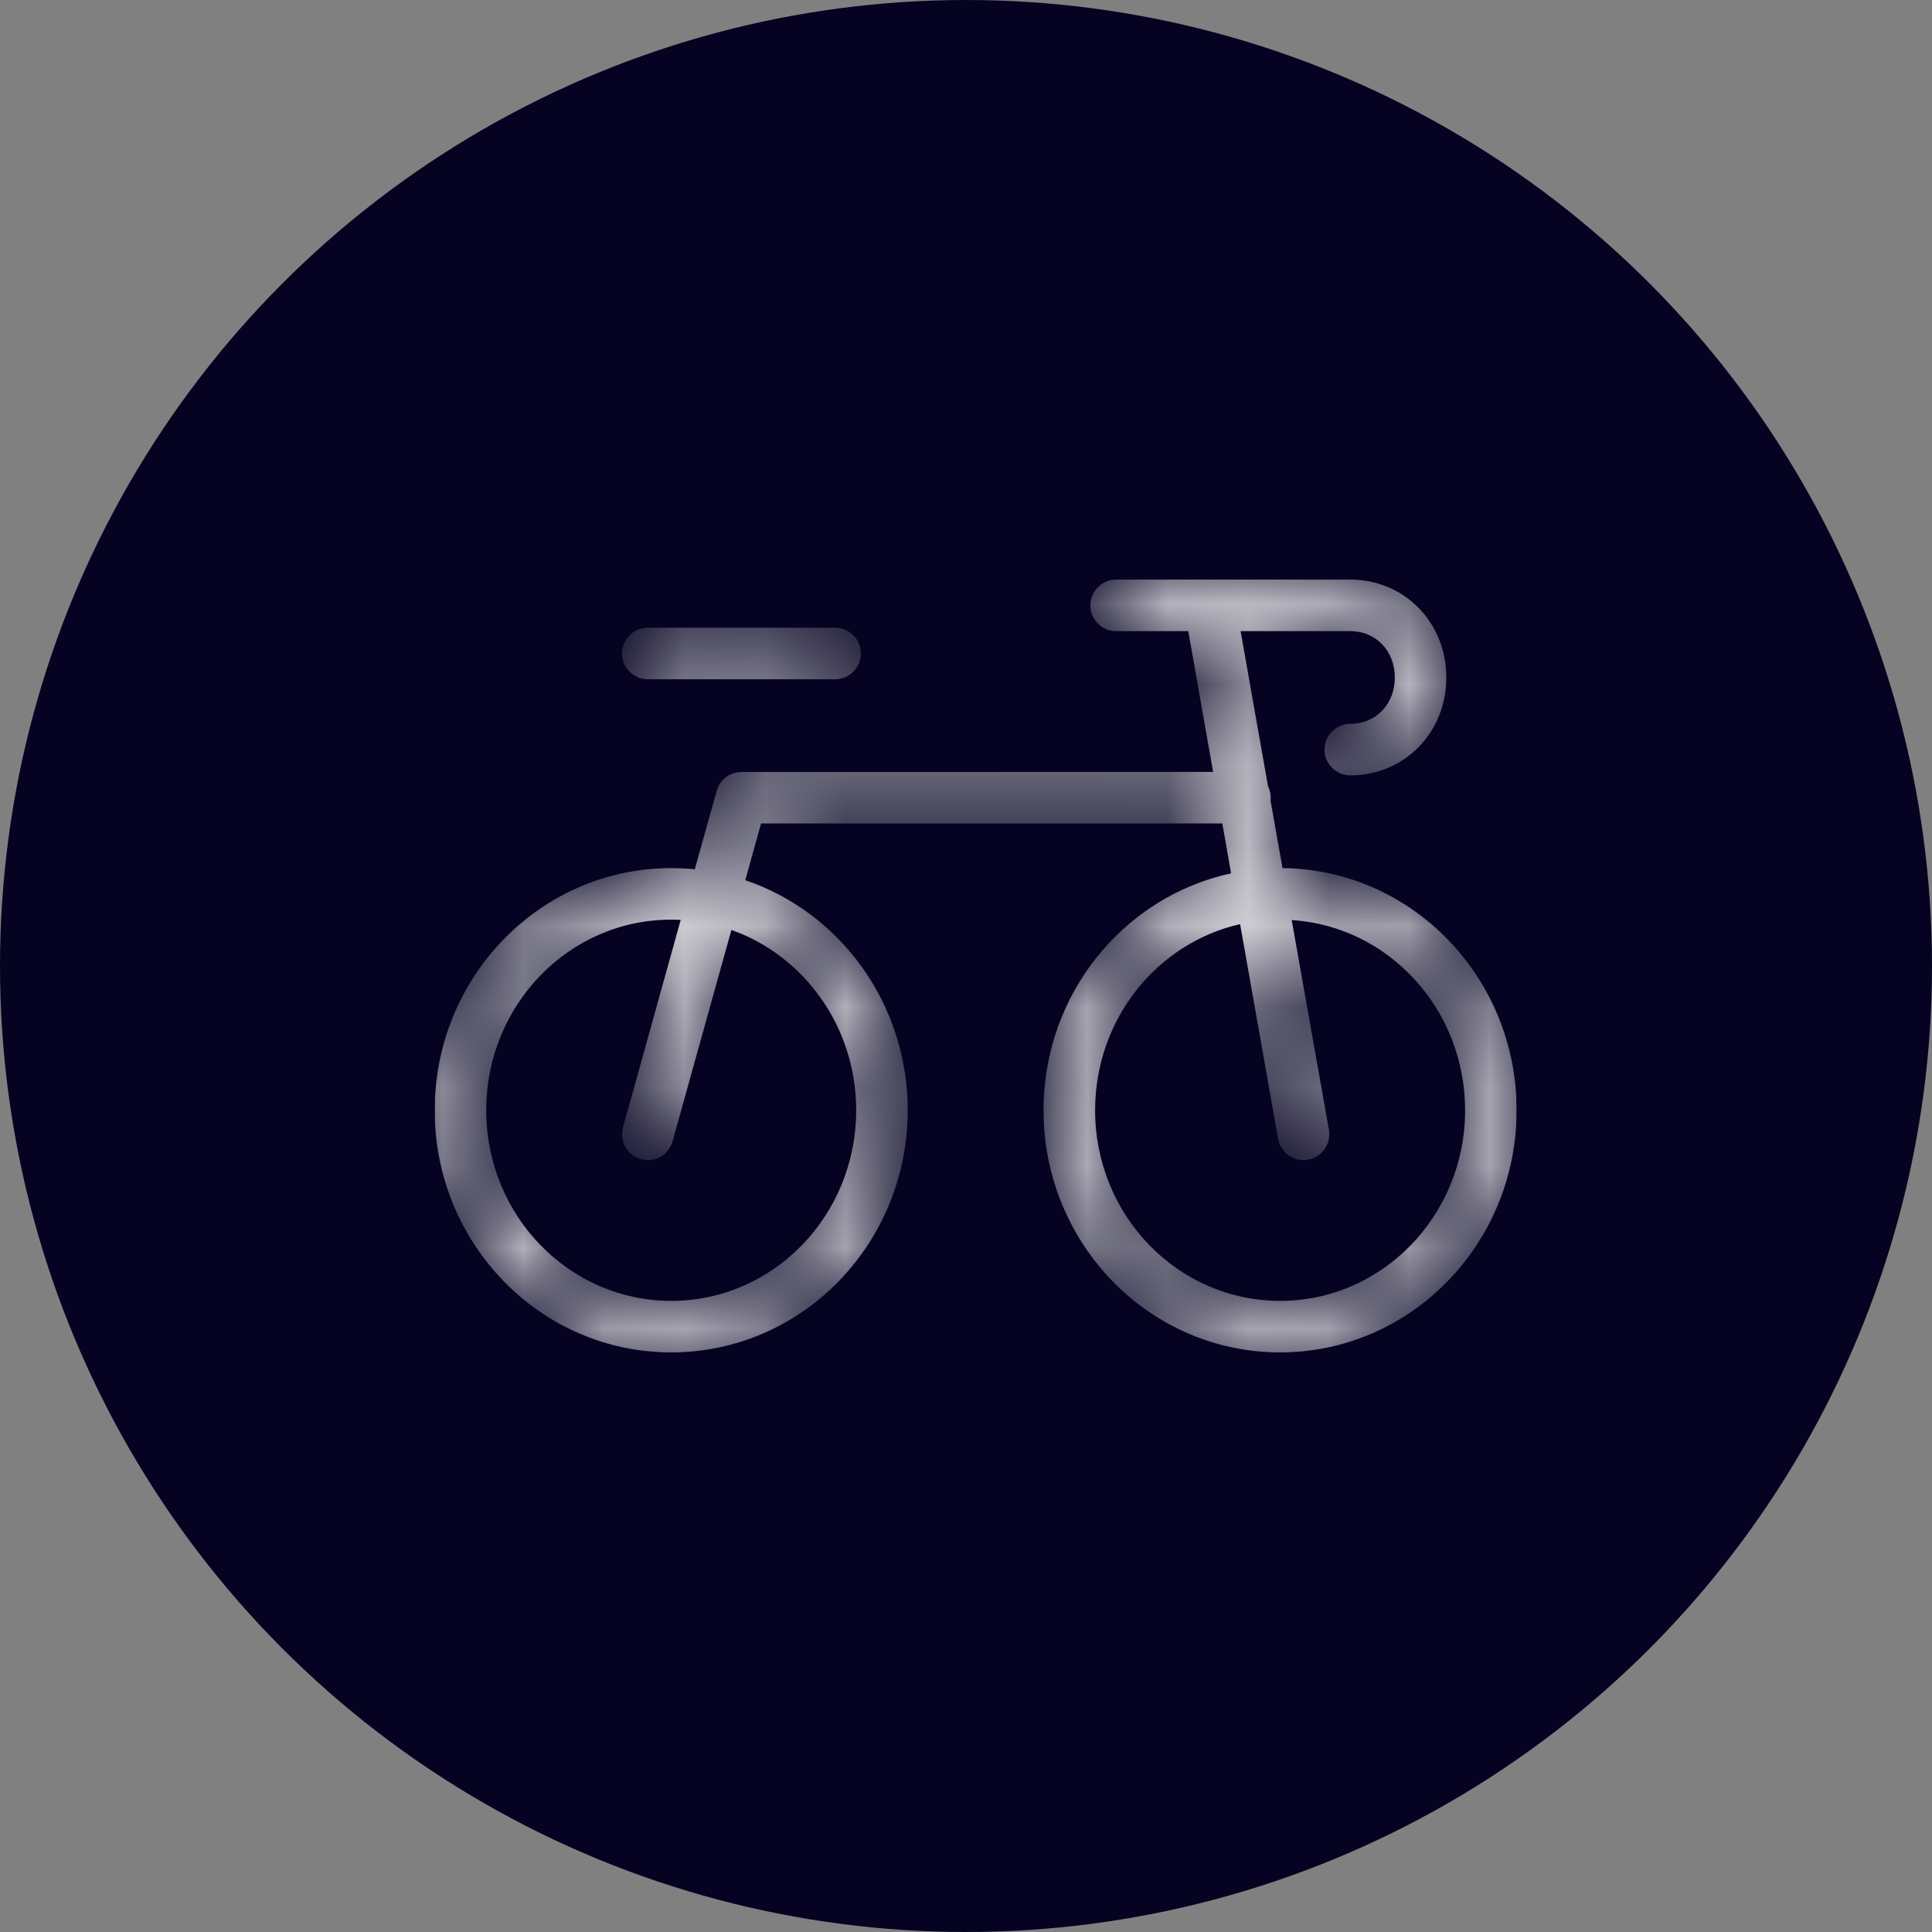
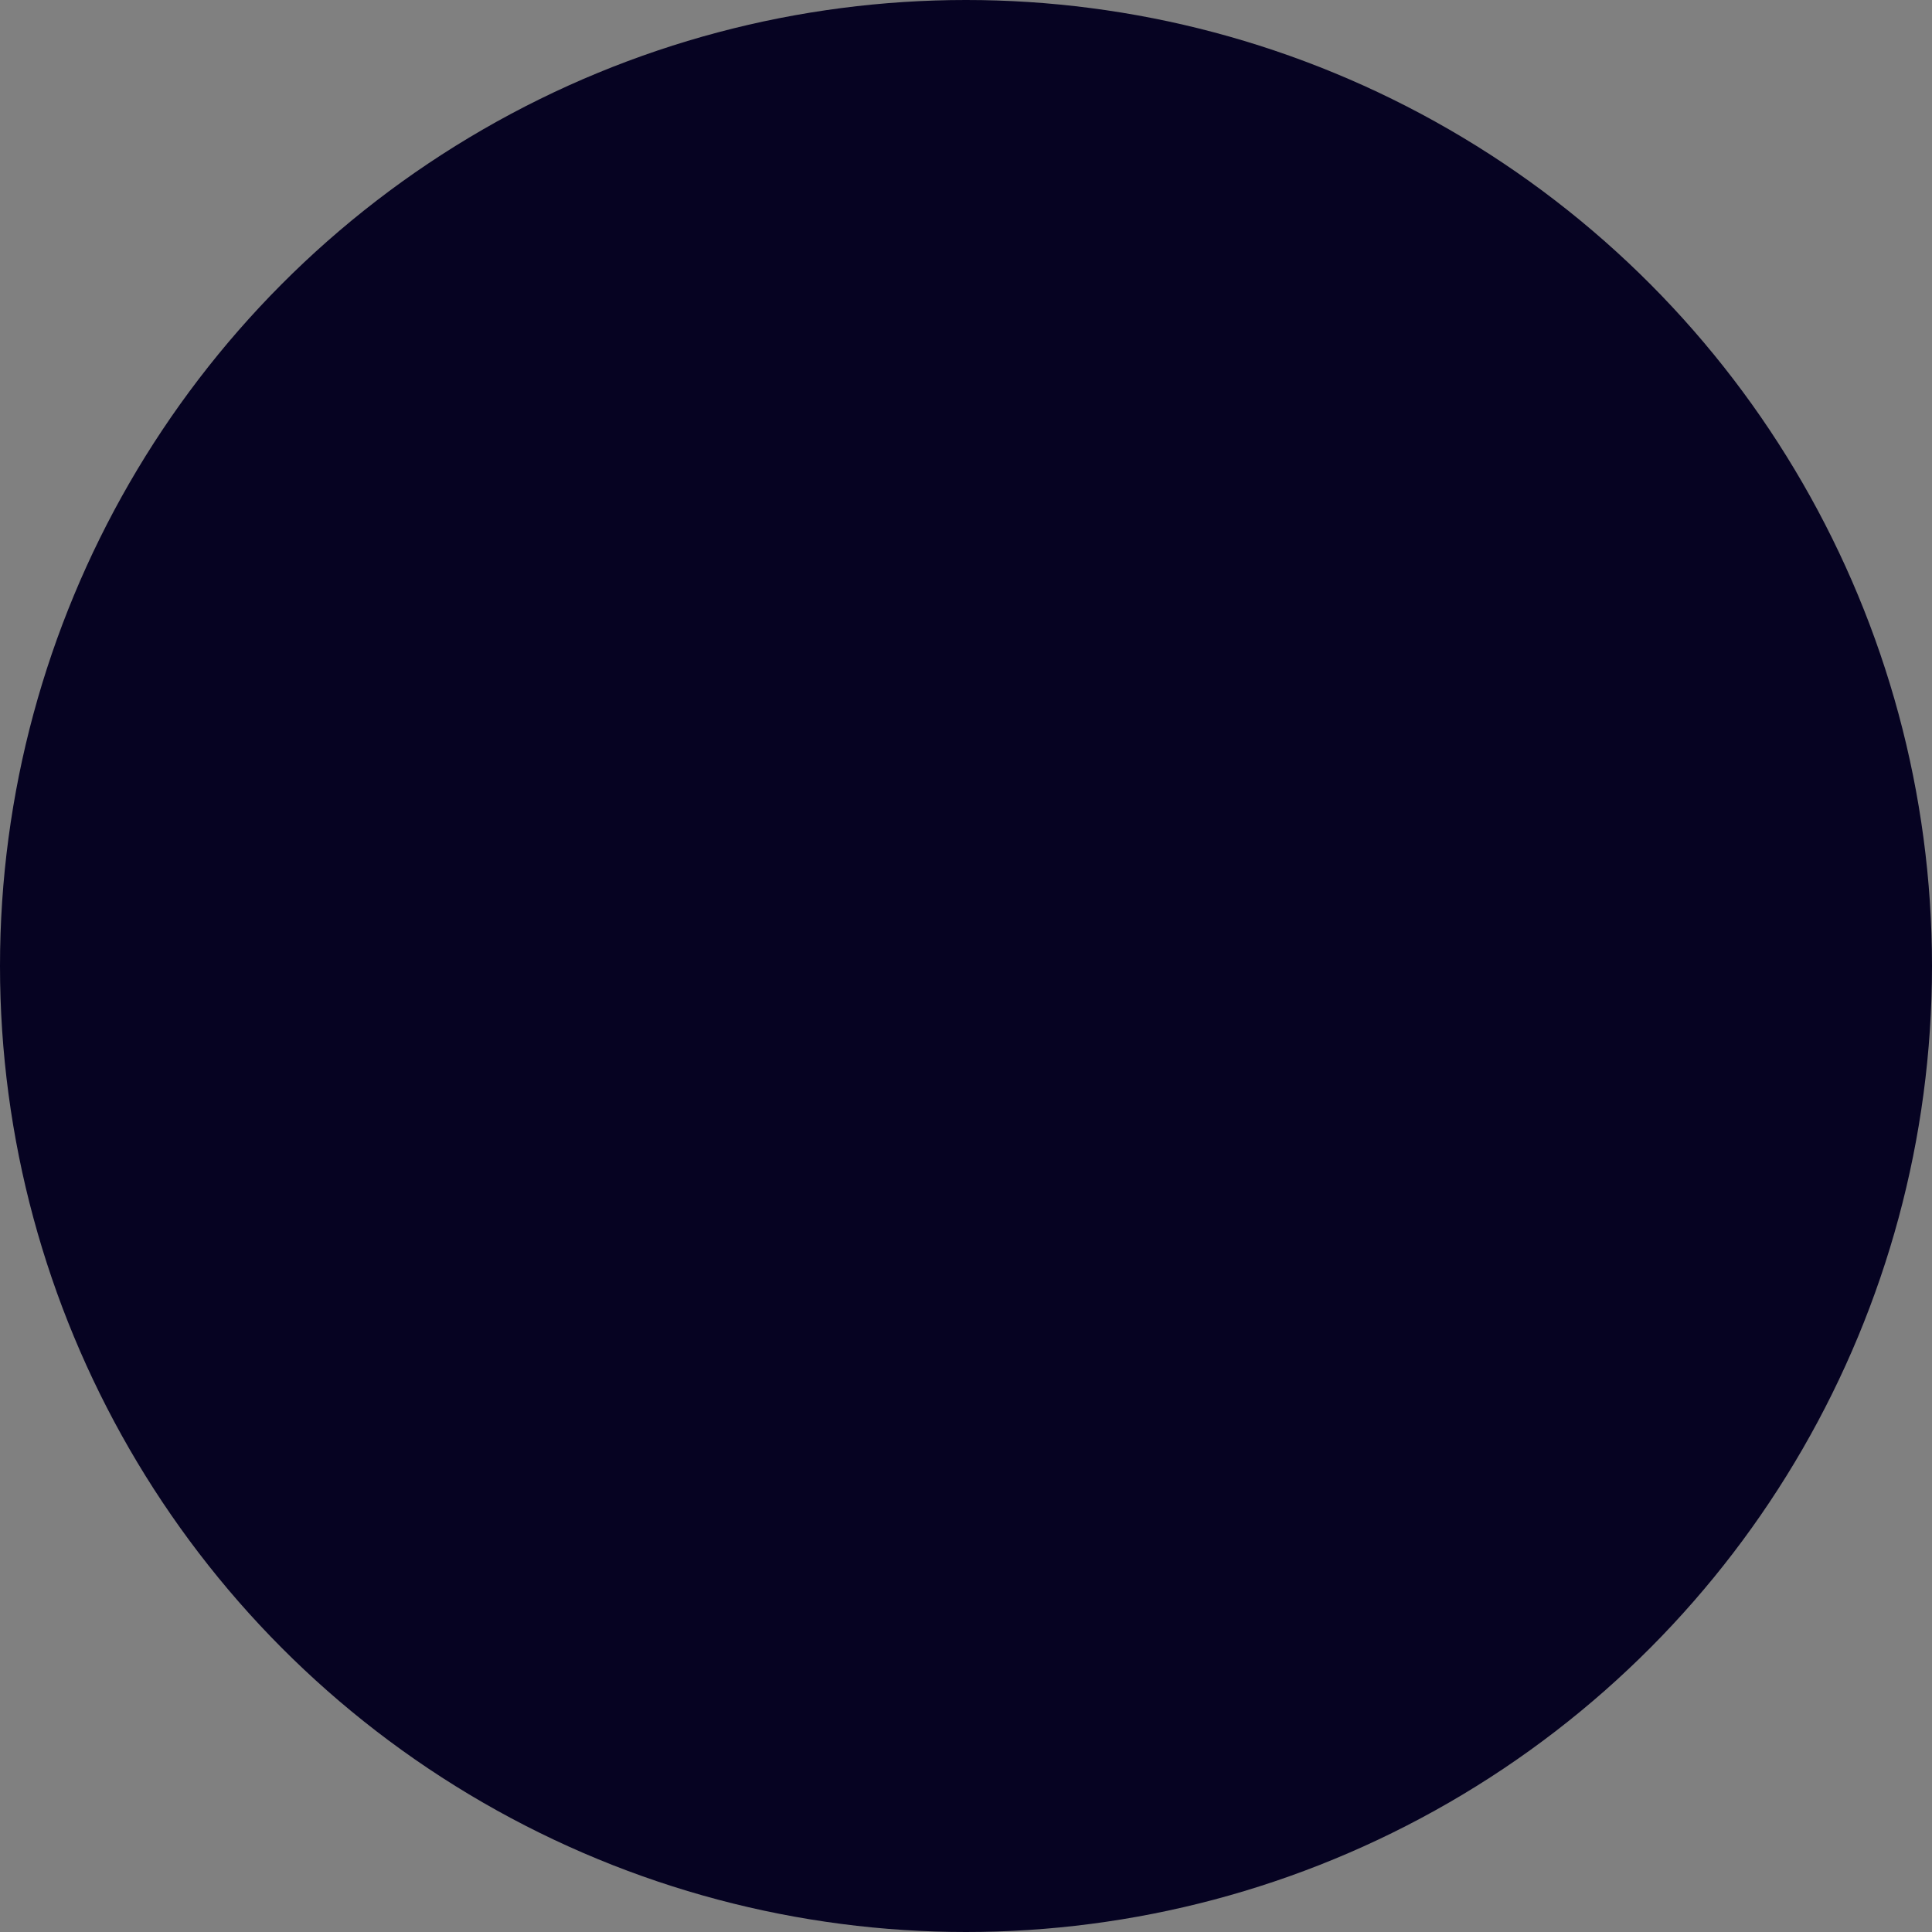
<svg xmlns="http://www.w3.org/2000/svg" width="24" height="24" viewBox="0 0 24 24" fill="none">
  <rect x="0" y="0" width="24" height="24" fill="#808080" stroke="none" />
  <circle cx="12" cy="12" r="12" fill="#060322" />
  <g clip-path="url(#clip0_1369_163206)">
    <mask id="mask0_1369_163206" style="mask-type:alpha" maskUnits="userSpaceOnUse" x="5" y="7" width="14" height="10">
-       <path d="M15.752 9.767C15.773 9.81 15.785 9.858 15.785 9.91C15.785 9.922 15.785 9.933 15.783 9.945L15.932 10.784C17.543 10.801 18.84 12.143 18.84 13.792C18.84 15.452 17.526 16.8 15.902 16.8C14.277 16.8 12.963 15.452 12.963 13.792C12.963 12.346 13.961 11.136 15.293 10.849L15.184 10.229L9.454 10.229L9.258 10.934C10.431 11.33 11.276 12.461 11.276 13.792C11.276 15.452 9.963 16.8 8.338 16.8C6.713 16.8 5.4 15.452 5.4 13.792C5.4 12.133 6.713 10.784 8.338 10.784C8.437 10.784 8.535 10.789 8.631 10.799L8.903 9.824C8.941 9.685 9.067 9.59 9.211 9.59L15.07 9.589L14.761 7.84L13.865 7.84C13.701 7.84 13.566 7.717 13.547 7.558L13.545 7.52C13.545 7.343 13.689 7.2 13.865 7.2H16.774C17.448 7.2 17.967 7.734 17.967 8.416C17.967 9.099 17.448 9.632 16.774 9.632C16.598 9.632 16.454 9.489 16.454 9.312C16.454 9.135 16.598 8.992 16.774 8.992C17.09 8.992 17.327 8.749 17.327 8.416C17.327 8.083 17.09 7.84 16.774 7.84L15.411 7.84L15.752 9.767ZM16.046 11.429L16.508 14.035C16.538 14.209 16.422 14.375 16.248 14.406C16.074 14.437 15.908 14.321 15.877 14.147L15.405 11.48C14.376 11.713 13.604 12.659 13.604 13.792C13.604 15.102 14.634 16.16 15.902 16.16C17.169 16.16 18.2 15.102 18.2 13.792C18.2 12.533 17.247 11.506 16.046 11.429ZM8.338 11.424C7.071 11.424 6.04 12.482 6.04 13.792C6.04 15.102 7.071 16.16 8.338 16.16C9.606 16.16 10.636 15.102 10.636 13.792C10.636 12.753 9.987 11.872 9.086 11.552L8.355 14.177C8.308 14.347 8.132 14.447 7.961 14.399C7.791 14.352 7.692 14.175 7.739 14.005L8.456 11.427C8.417 11.425 8.378 11.424 8.338 11.424ZM10.374 7.798C10.551 7.798 10.694 7.941 10.694 8.118C10.694 8.294 10.551 8.438 10.374 8.438H8.047C7.87 8.438 7.727 8.294 7.727 8.118C7.727 7.941 7.87 7.798 8.047 7.798H10.374Z" fill="white" />
-     </mask>
+       </mask>
    <g mask="url(#mask0_1369_163206)">
-       <path d="M15.752 9.767C15.773 9.81 15.785 9.858 15.785 9.91C15.785 9.922 15.785 9.933 15.783 9.945L15.932 10.784C17.543 10.801 18.84 12.143 18.84 13.792C18.84 15.452 17.526 16.8 15.902 16.8C14.277 16.8 12.963 15.452 12.963 13.792C12.963 12.346 13.961 11.136 15.293 10.849L15.184 10.229L9.454 10.229L9.258 10.934C10.431 11.33 11.276 12.461 11.276 13.792C11.276 15.452 9.963 16.8 8.338 16.8C6.713 16.8 5.4 15.452 5.4 13.792C5.4 12.133 6.713 10.784 8.338 10.784C8.437 10.784 8.535 10.789 8.631 10.799L8.903 9.824C8.941 9.685 9.067 9.59 9.211 9.59L15.07 9.589L14.761 7.84L13.865 7.84C13.701 7.84 13.566 7.717 13.547 7.558L13.545 7.52C13.545 7.343 13.689 7.2 13.865 7.2H16.774C17.448 7.2 17.967 7.734 17.967 8.416C17.967 9.099 17.448 9.632 16.774 9.632C16.598 9.632 16.454 9.489 16.454 9.312C16.454 9.135 16.598 8.992 16.774 8.992C17.09 8.992 17.327 8.749 17.327 8.416C17.327 8.083 17.09 7.84 16.774 7.84L15.411 7.84L15.752 9.767ZM16.046 11.429L16.508 14.035C16.538 14.209 16.422 14.375 16.248 14.406C16.074 14.437 15.908 14.321 15.877 14.147L15.405 11.48C14.376 11.713 13.604 12.659 13.604 13.792C13.604 15.102 14.634 16.16 15.902 16.16C17.169 16.16 18.2 15.102 18.2 13.792C18.2 12.533 17.247 11.506 16.046 11.429ZM8.338 11.424C7.071 11.424 6.04 12.482 6.04 13.792C6.04 15.102 7.071 16.16 8.338 16.16C9.606 16.16 10.636 15.102 10.636 13.792C10.636 12.753 9.987 11.872 9.086 11.552L8.355 14.177C8.308 14.347 8.132 14.447 7.961 14.399C7.791 14.352 7.692 14.175 7.739 14.005L8.456 11.427C8.417 11.425 8.378 11.424 8.338 11.424ZM10.374 7.798C10.551 7.798 10.694 7.941 10.694 8.118C10.694 8.294 10.551 8.438 10.374 8.438H8.047C7.87 8.438 7.727 8.294 7.727 8.118C7.727 7.941 7.87 7.798 8.047 7.798H10.374Z" fill="white" />
-     </g>
+       </g>
  </g>
  <defs>
    <clipPath id="clip0_1369_163206">
-       <rect width="13.44" height="9.6" fill="white" transform="translate(5.4 7.2)" />
-     </clipPath>
+       </clipPath>
  </defs>
</svg>